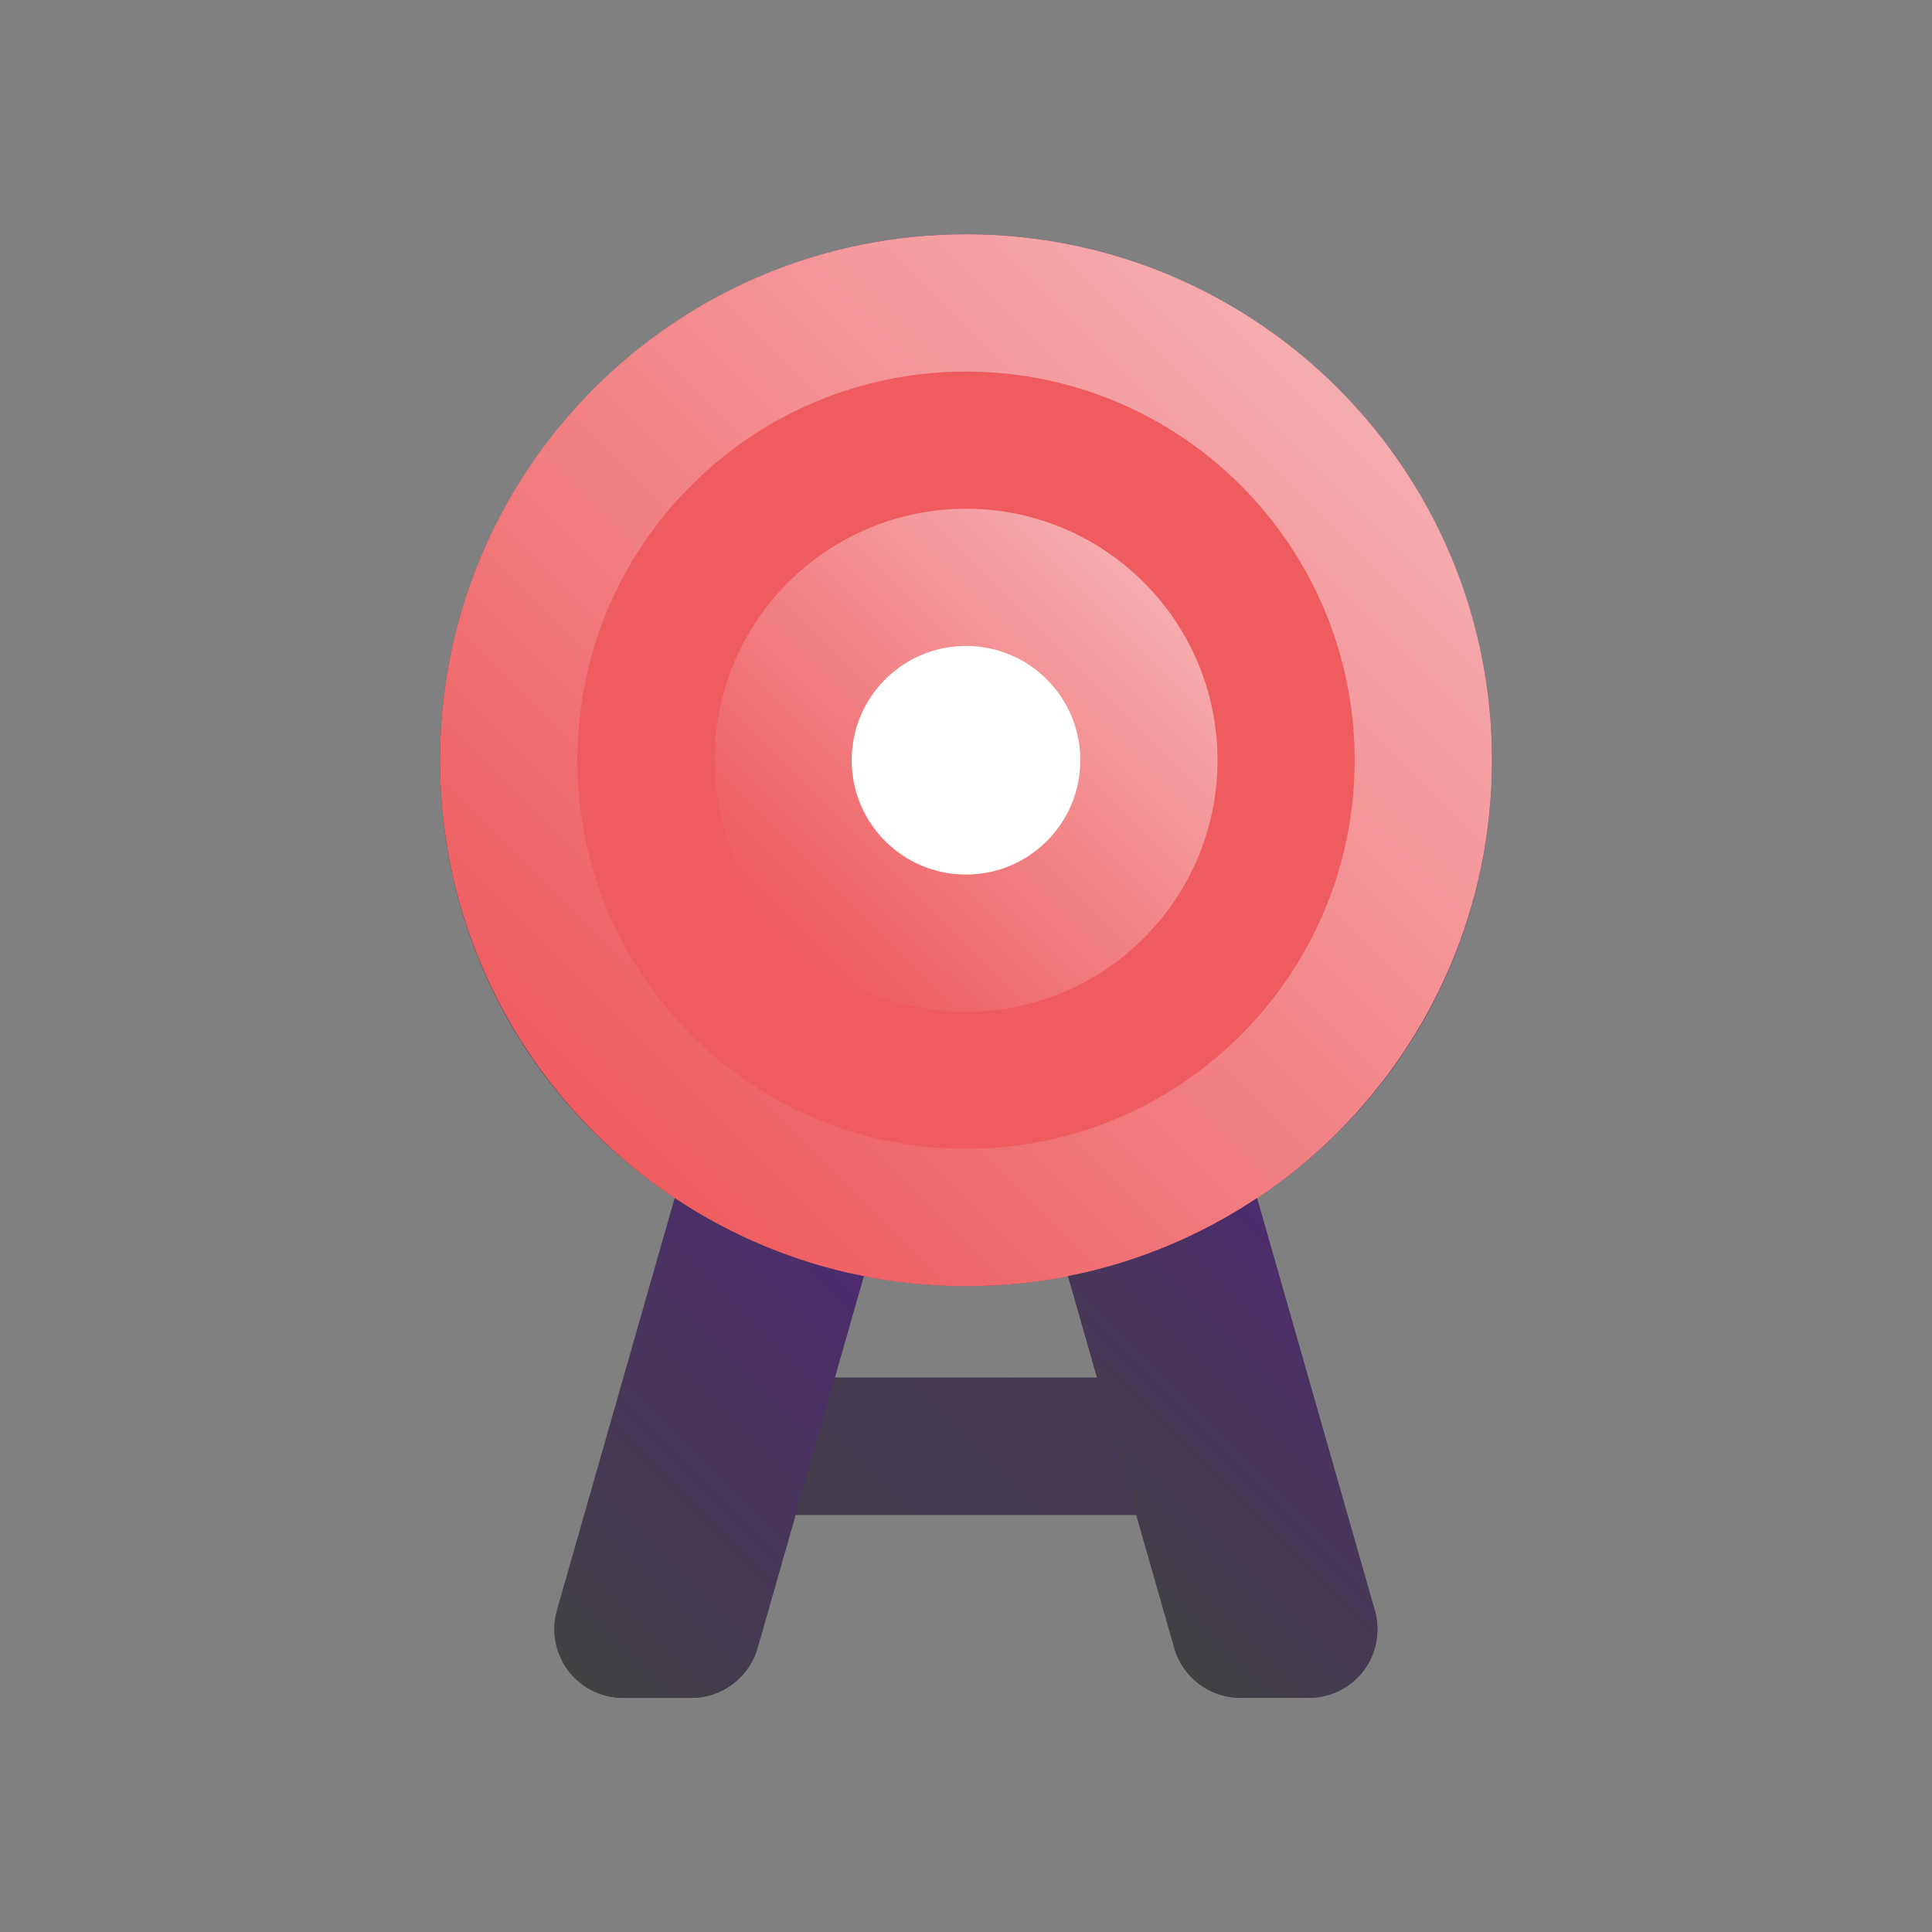
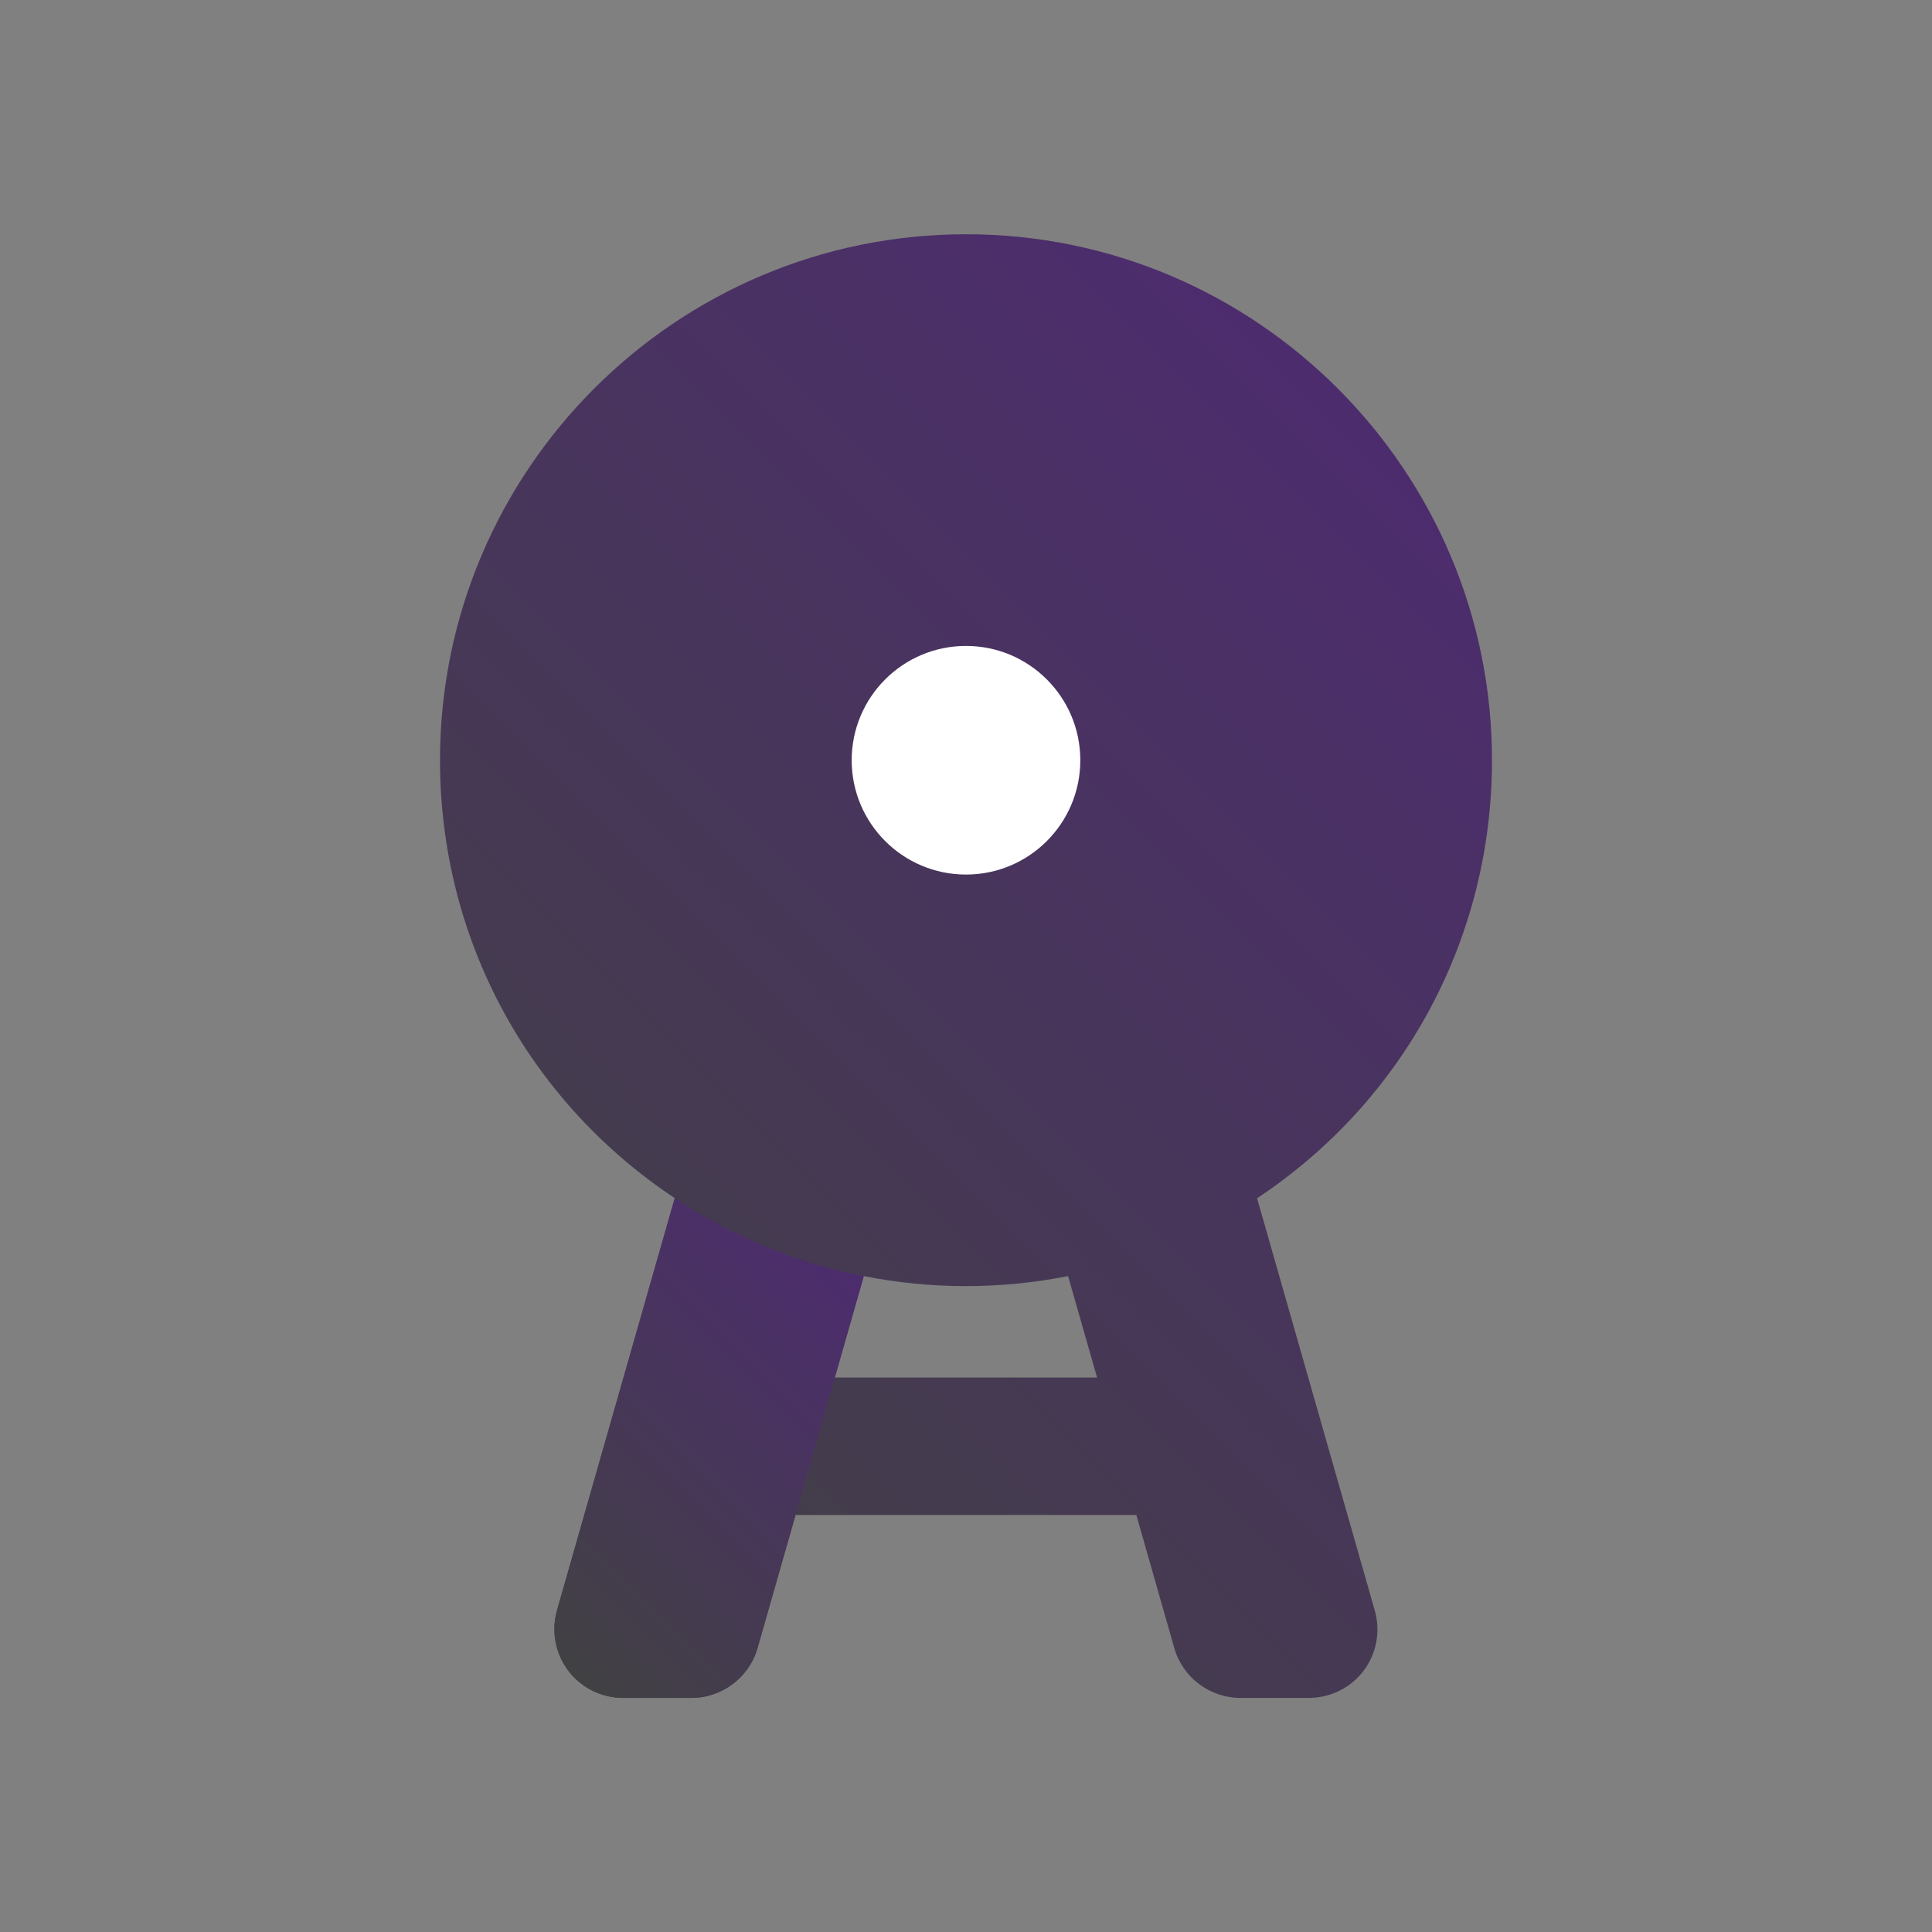
<svg xmlns="http://www.w3.org/2000/svg" width="120" height="120" viewBox="0 0 120 120" fill="none">
  <rect x="0" y="0" width="120" height="120" fill="#808080" stroke="none" />
  <g clip-path="url(#clip0_2414_502)">
    <path d="M78.09 74.42C87.24 68.34 92.67 58.25 92.67 47.22C92.67 29.21 78.02 14.55 60 14.55C41.98 14.55 27.33 29.21 27.33 47.22C27.33 58.25 32.76 68.34 41.91 74.42L34.6 100.02C34.23 101.3 34.49 102.69 35.29 103.76C36.09 104.82 37.36 105.46 38.69 105.46H42.95C44.84 105.46 46.53 104.19 47.05 102.37L49.41 94.1H70.58L72.94 102.37C73.46 104.19 75.14 105.46 77.04 105.46H81.3C82.63 105.46 83.9 104.83 84.7 103.77C85.5 102.71 85.76 101.31 85.39 100.03L78.08 74.43L78.09 74.42ZM53.65 79.26C57.84 80.09 62.15 80.09 66.34 79.26L68.14 85.56H51.85L53.65 79.26Z" fill="url(#paint0_linear_2414_502)" />
-     <path d="M60 79.89C78.043 79.89 92.67 65.263 92.67 47.22C92.67 29.177 78.043 14.55 60 14.55C41.957 14.55 27.33 29.177 27.33 47.22C27.33 65.263 41.957 79.89 60 79.89Z" fill="url(#paint1_linear_2414_502)" />
-     <path d="M60 71.36C73.332 71.36 84.14 60.552 84.14 47.22C84.14 33.888 73.332 23.08 60 23.08C46.668 23.08 35.86 33.888 35.86 47.22C35.86 60.552 46.668 71.36 60 71.36Z" fill="url(#paint2_linear_2414_502)" />
-     <path d="M60 62.84C68.627 62.84 75.62 55.847 75.62 47.22C75.62 38.593 68.627 31.6 60 31.6C51.373 31.6 44.38 38.593 44.38 47.22C44.38 55.847 51.373 62.84 60 62.84Z" fill="url(#paint3_linear_2414_502)" />
    <path d="M60 54.32C63.921 54.32 67.1 51.141 67.1 47.22C67.1 43.299 63.921 40.12 60 40.12C56.079 40.12 52.9 43.299 52.9 47.22C52.9 51.141 56.079 54.32 60 54.32Z" fill="white" />
-     <path d="M78.08 74.41C74.58 76.74 70.61 78.42 66.34 79.26L72.94 102.36C73.46 104.18 75.15 105.45 77.04 105.45H81.3C82.63 105.45 83.9 104.82 84.7 103.76C85.5 102.7 85.76 101.3 85.39 100.02L78.07 74.41H78.08Z" fill="url(#paint4_linear_2414_502)" />
    <path d="M34.6 100.02C34.23 101.3 34.49 102.69 35.29 103.76C36.09 104.83 37.36 105.46 38.69 105.46H42.95C44.84 105.46 46.53 104.19 47.05 102.37L53.65 79.27C49.38 78.43 45.41 76.75 41.91 74.42L34.59 100.03L34.6 100.02Z" fill="url(#paint5_linear_2414_502)" />
  </g>
  <defs>
    <linearGradient id="paint0_linear_2414_502" x1="28.13" y1="96.65" x2="91.87" y2="32.91" gradientUnits="userSpaceOnUse">
      <stop stop-color="#414143" />
      <stop offset="1" stop-color="#4D2C6E" />
    </linearGradient>
    <linearGradient id="paint1_linear_2414_502" x1="36.9" y1="70.32" x2="83.1" y2="24.12" gradientUnits="userSpaceOnUse">
      <stop stop-color="#EE5C5F" />
      <stop offset="1" stop-color="#F6ACAE" />
    </linearGradient>
    <linearGradient id="paint2_linear_2414_502" x1="42.93" y1="64.29" x2="77.07" y2="30.15" gradientUnits="userSpaceOnUse">
      <stop stop-color="#EE5C5F" />
      <stop offset="1" stop-color="#EE5C5F" />
    </linearGradient>
    <linearGradient id="paint3_linear_2414_502" x1="48.96" y1="58.27" x2="71.05" y2="36.17" gradientUnits="userSpaceOnUse">
      <stop stop-color="#EE5C5F" />
      <stop offset="1" stop-color="#F6ACAE" />
    </linearGradient>
    <linearGradient id="paint4_linear_2414_502" x1="68.45" y1="98.61" x2="85.37" y2="81.69" gradientUnits="userSpaceOnUse">
      <stop stop-color="#414143" />
      <stop offset="1" stop-color="#4D2C6E" />
    </linearGradient>
    <linearGradient id="paint5_linear_2414_502" x1="32.37" y1="100.88" x2="53.82" y2="79.42" gradientUnits="userSpaceOnUse">
      <stop stop-color="#414143" />
      <stop offset="1" stop-color="#4D2C6E" />
    </linearGradient>
    <clipPath id="clip0_2414_502">
      <rect width="120" height="120" fill="white" />
    </clipPath>
  </defs>
</svg>